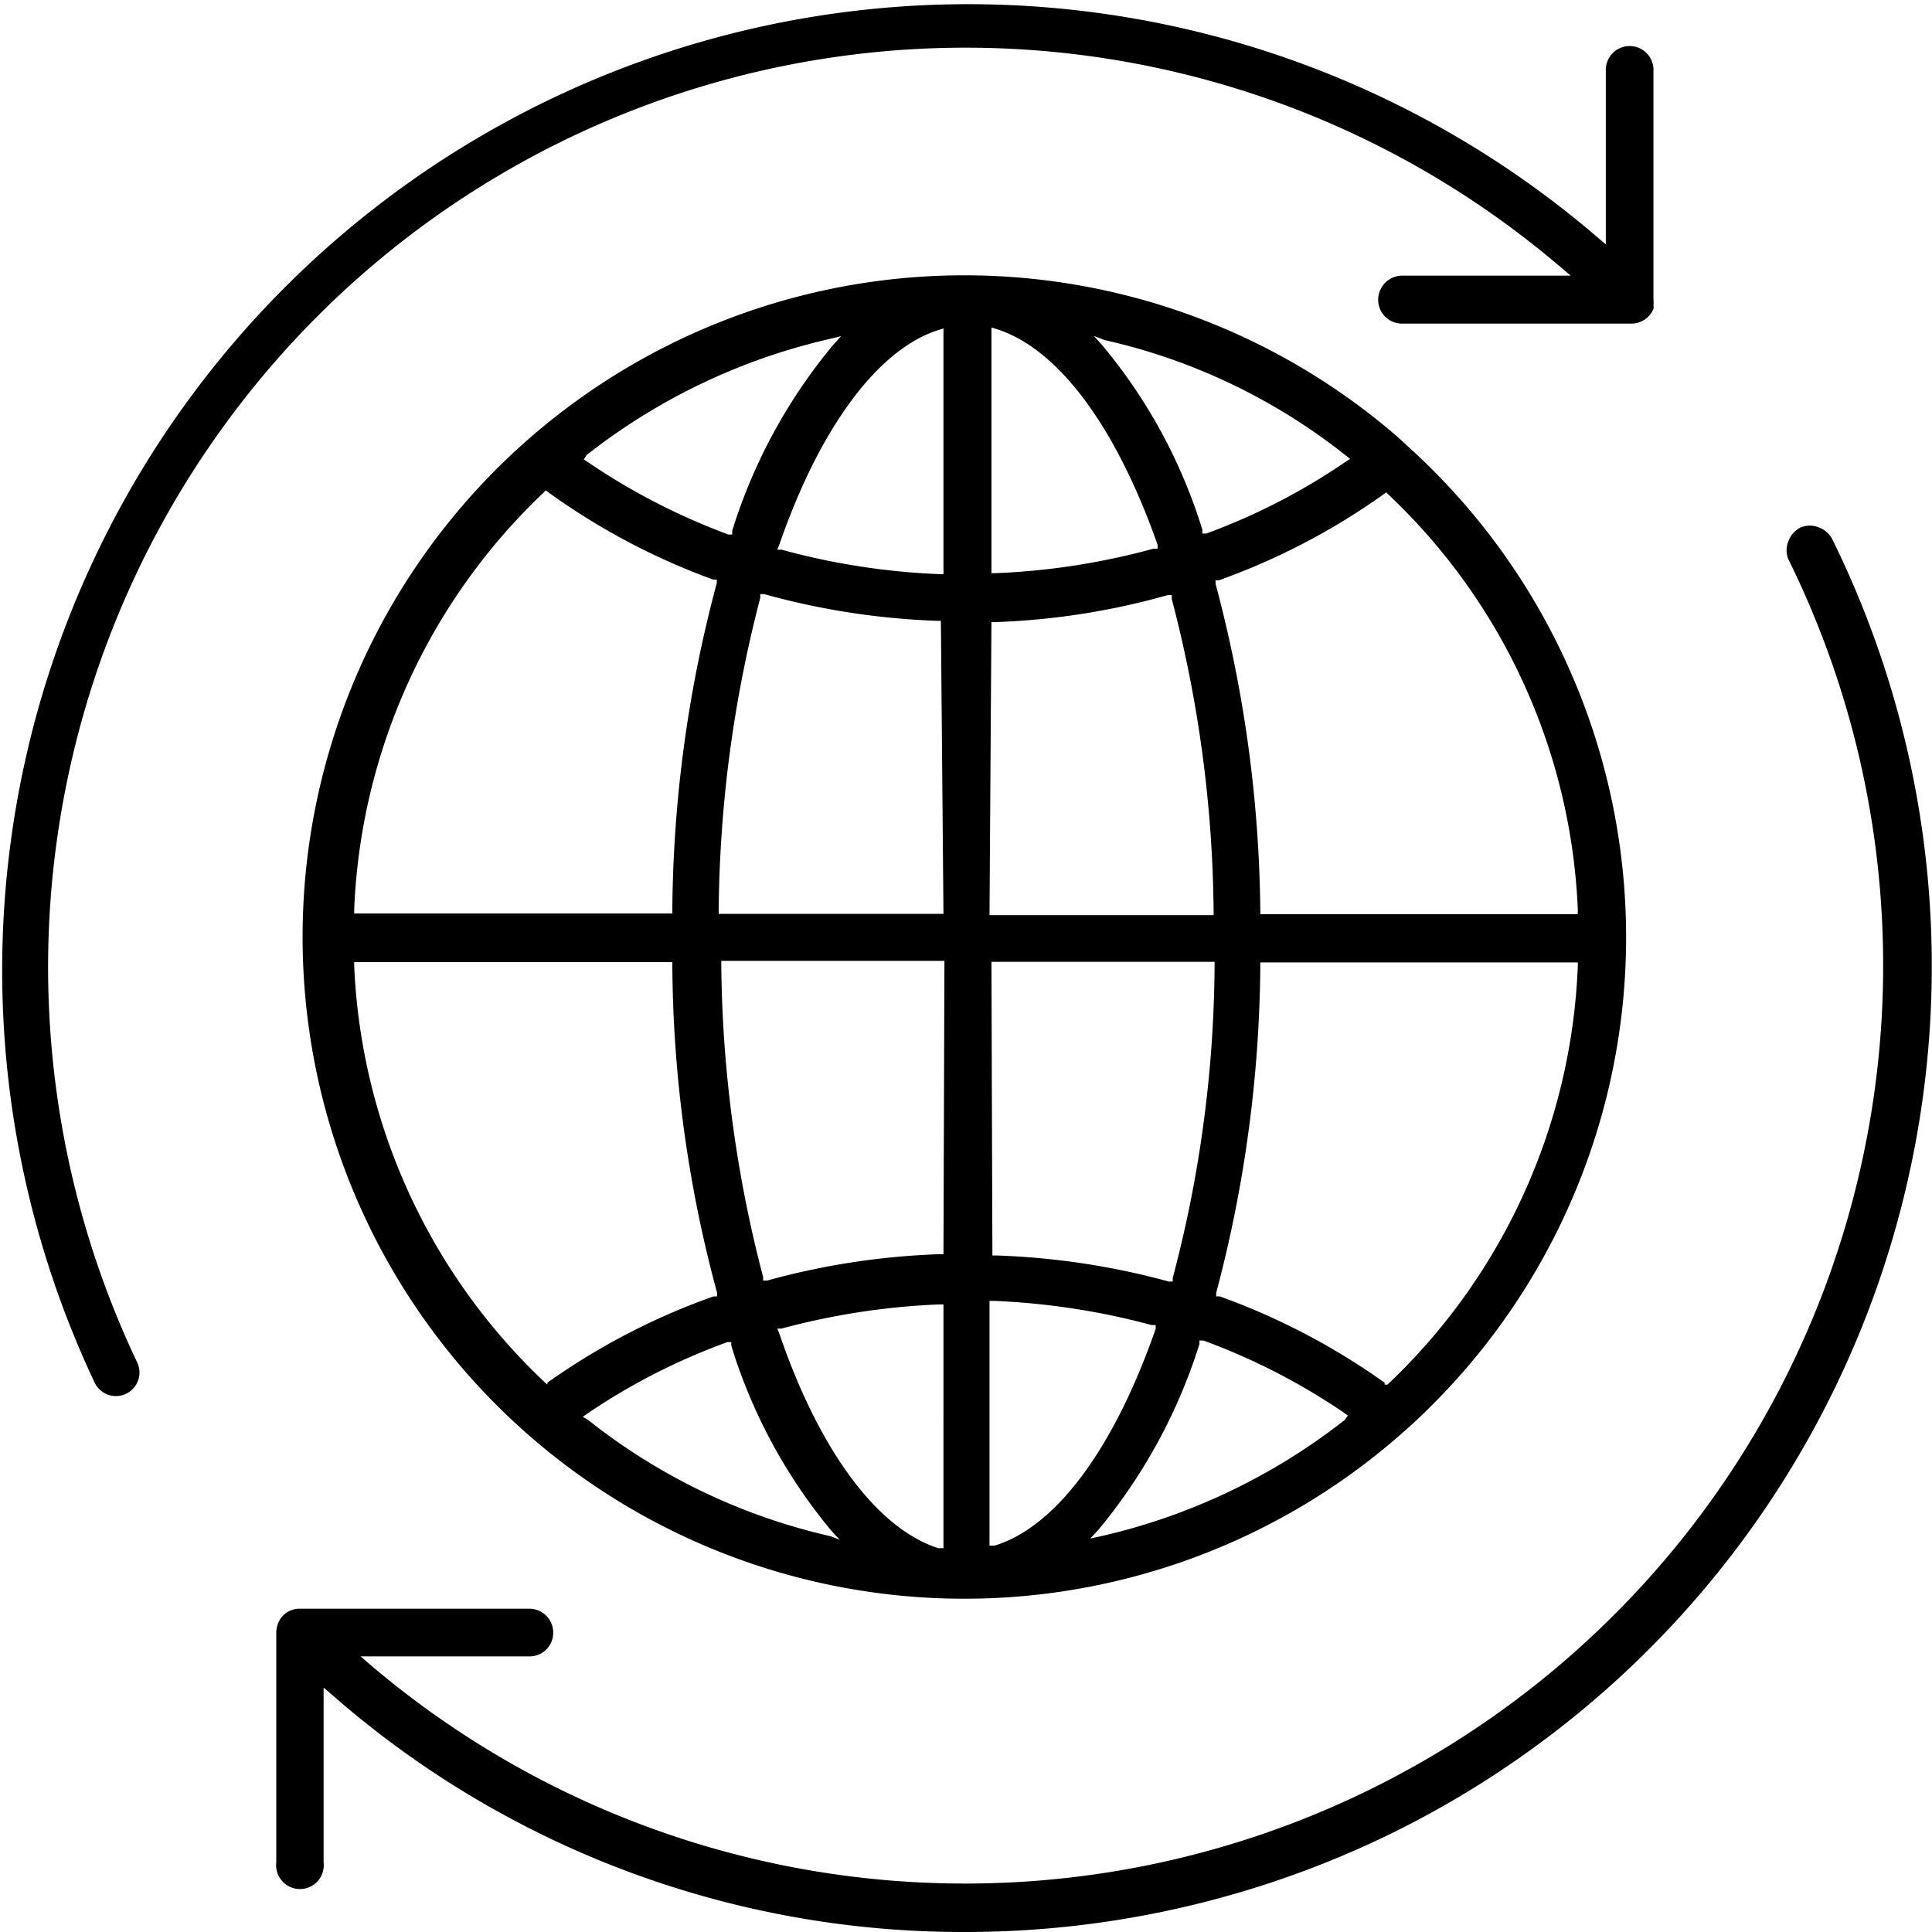
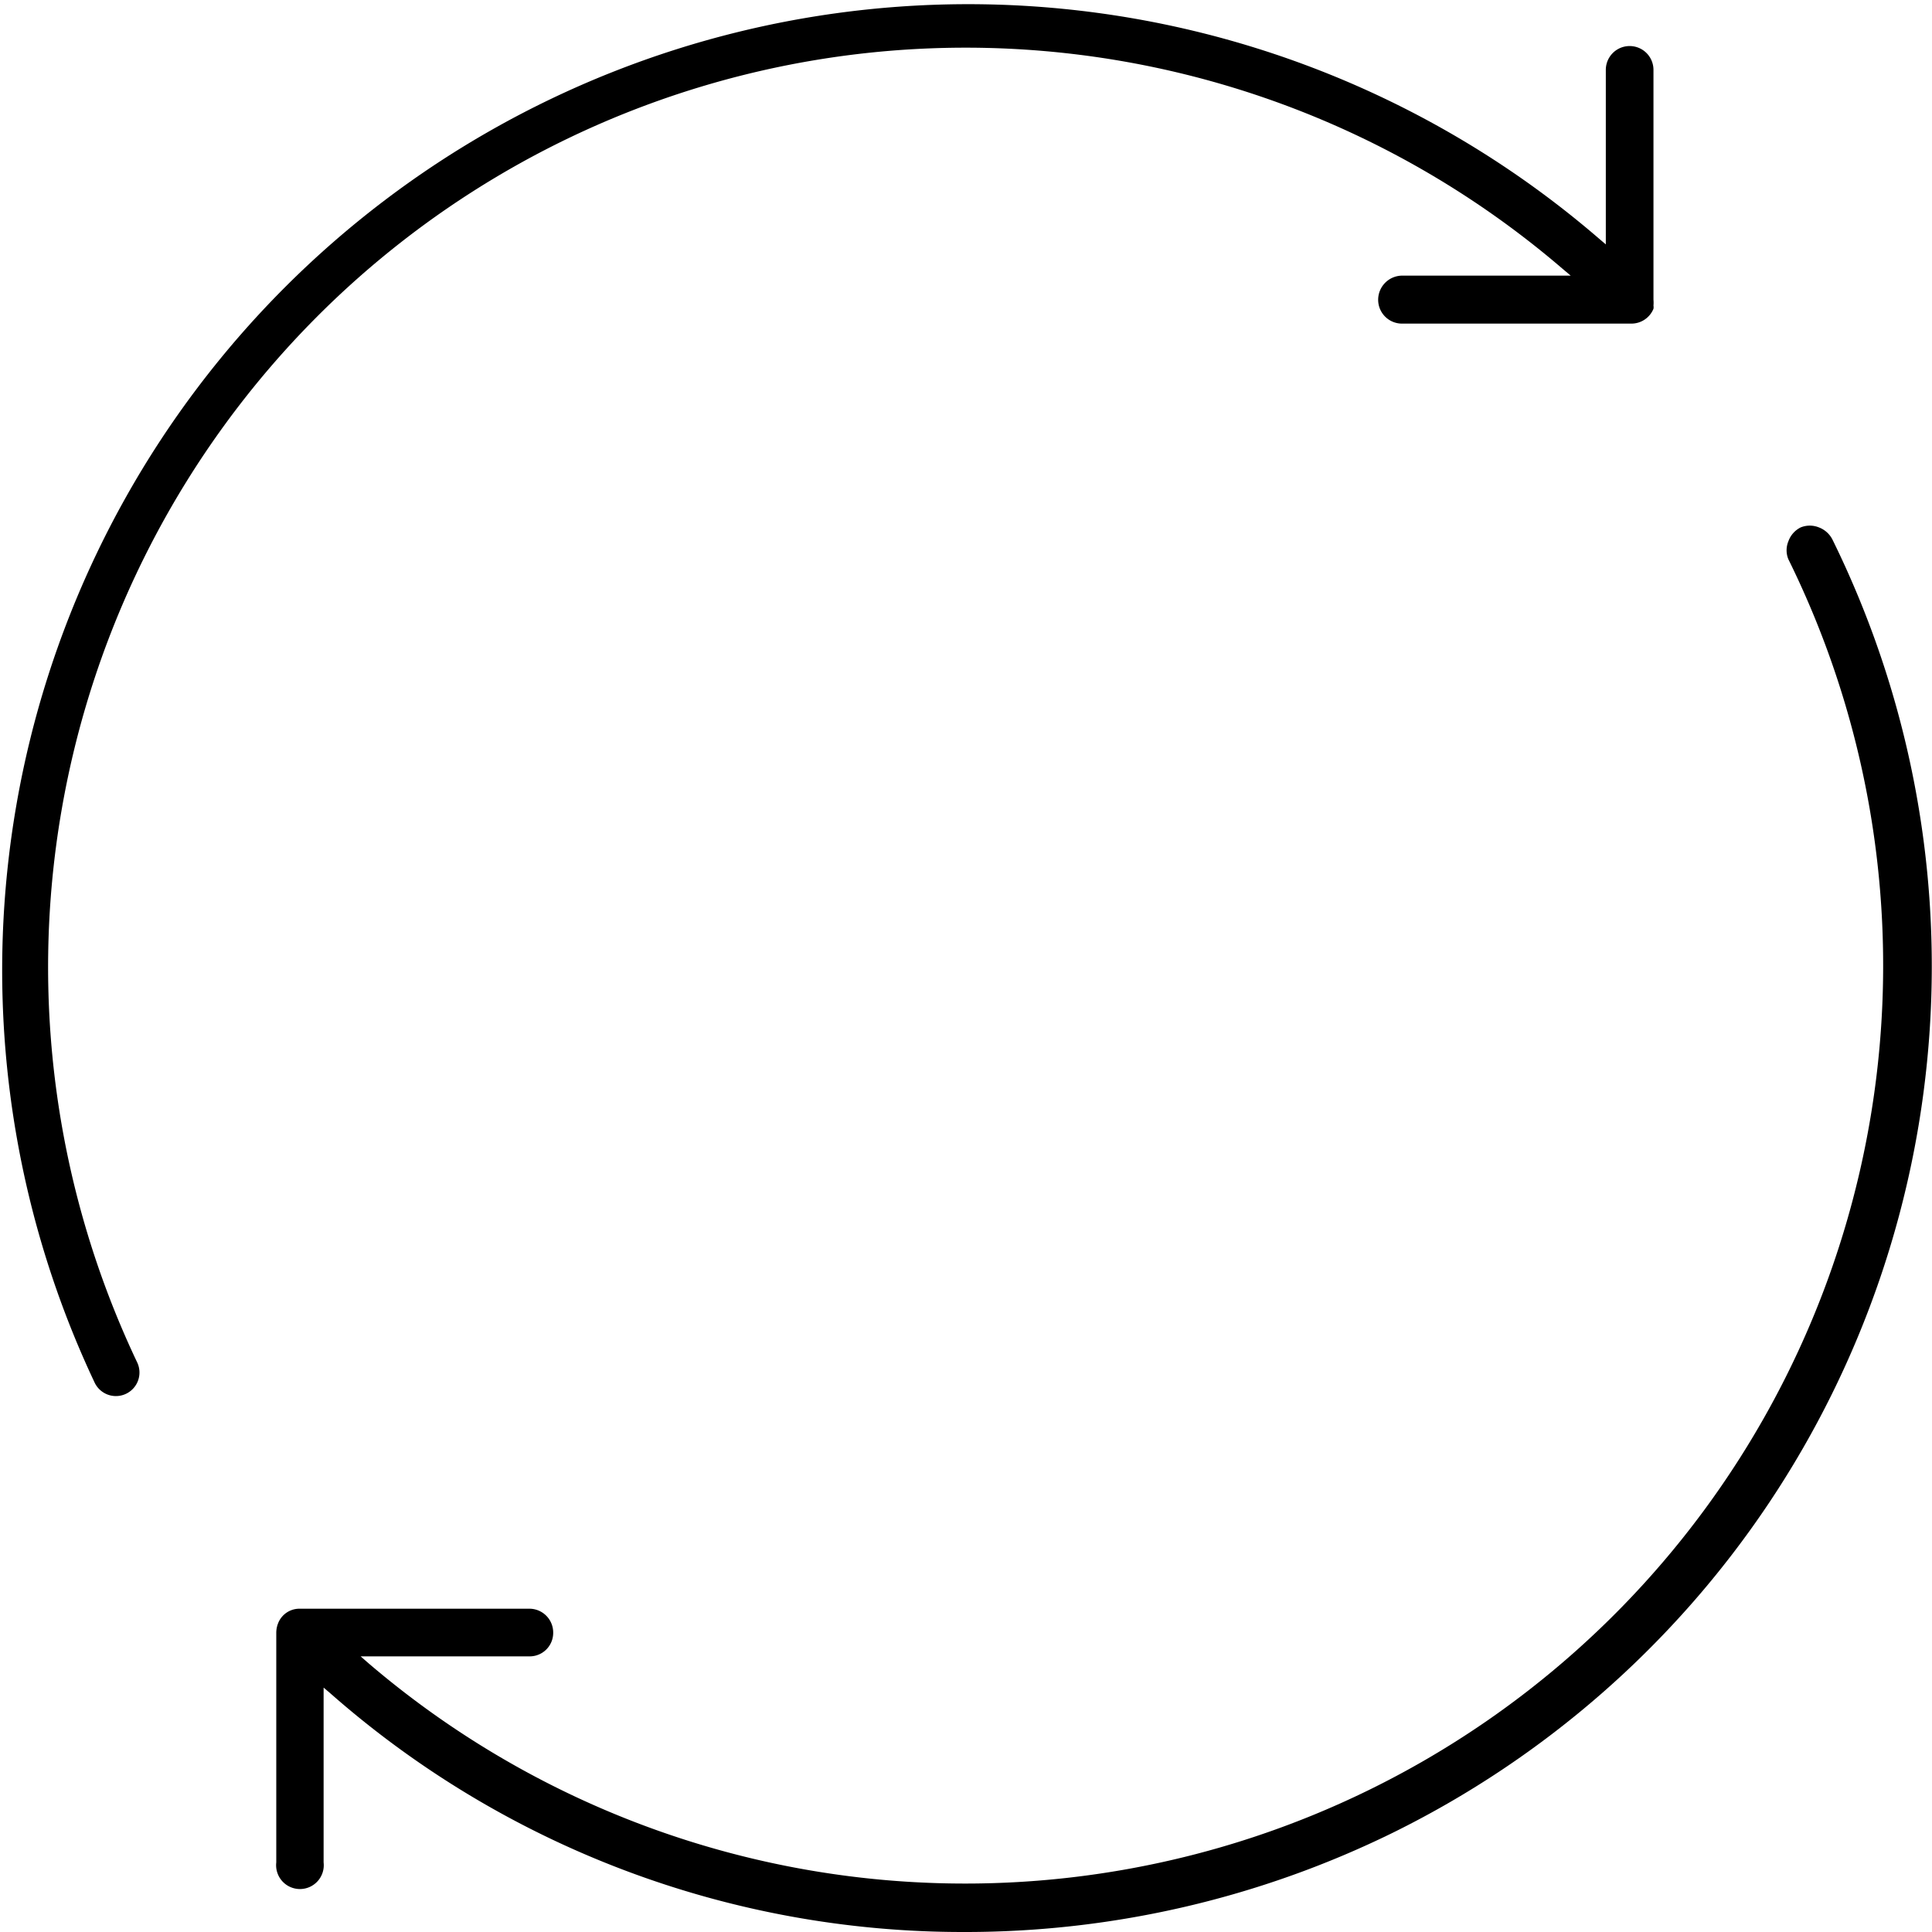
<svg xmlns="http://www.w3.org/2000/svg" data-name="Capa 1" viewBox="0 0 60 60">
  <path d="M9.83 9.85a28.46 28.46 0 0 1 38.7-1.5l.25.21h-5.24a.75.75 0 0 0-.74.75.74.74 0 0 0 .74.74h7.13a.74.74 0 0 0 .68-.46.3.3 0 0 0 0-.1 1 1 0 0 0 0-.18V2.17a.74.74 0 1 0-1.48 0v5.42l-.2-.17A30 30 0 0 0 2.94 42.94a.73.73 0 1 0 1.32-.63A28.61 28.61 0 0 1 9.83 9.85m47.08 6.91a.78.78 0 0 0-.42-.38.75.75 0 0 0-.57 0 .77.77 0 0 0-.38.43.73.73 0 0 0 0 .56 28.51 28.51 0 0 1-44.1 34.28l-.24-.21h5.25a.73.73 0 0 0 .73-.73.74.74 0 0 0-.73-.75H9.31a.71.71 0 0 0-.68.47.8.8 0 0 0-.05.28v7.13a.74.74 0 1 0 1.47 0v-5.43l.2.17A29.72 29.72 0 0 0 29.91 60h.15a30.14 30.14 0 0 0 13.19-3.08 30 30 0 0 0 13.66-40.16" />
-   <path d="M43.44 13.6a20.55 20.55 0 1 0 0 31l.27-.24c.24-.21.49-.45.77-.73a20.53 20.53 0 0 0-.76-29.77Zm-25.22.53a19.1 19.1 0 0 1 7.53-3.6l.37-.09-.26.29a16.8 16.8 0 0 0-3.12 5.75v.12h-.12a20.3 20.3 0 0 1-4.35-2.24l-.14-.09ZM11 28.24a18.9 18.9 0 0 1 5.88-12.94l.07-.07.08.06A21 21 0 0 0 22.15 18h.11v.11a40.2 40.2 0 0 0-1.38 10.14v.12H11ZM17 43l-.07-.06A18.9 18.9 0 0 1 11 30v-.12h9.88V30a39.7 39.7 0 0 0 1.39 10.15v.11h-.11A21 21 0 0 0 17 42.94Zm8.8 4.71a18.8 18.8 0 0 1-7.52-3.6L18.1 44l.14-.1a19.8 19.8 0 0 1 4.35-2.22h.12v.11a16.6 16.6 0 0 0 3.11 5.75l.26.28Zm3.5.37h-.16c-1.88-.6-3.69-3-4.95-6.7l-.05-.12h.13a22.3 22.3 0 0 1 4.9-.75h.13Zm0-9.13h-.12a23 23 0 0 0-5.36.82h-.12v-.11a39.5 39.5 0 0 1-1.3-9.7v-.12h6.93Zm0-10.57h-6.98v-.12a39.6 39.6 0 0 1 1.29-9.69v-.12h.12a23 23 0 0 0 5.37.83h.12Zm0-10.55h-.13a21.8 21.8 0 0 1-4.9-.76h-.13l.05-.12c1.26-3.66 3.07-6.1 4.95-6.7l.16-.05Zm5-7.27a18.6 18.6 0 0 1 7.5 3.59l.13.1-.14.09a19.5 19.5 0 0 1-4.33 2.23h-.12v-.12a16.5 16.5 0 0 0-3.11-5.73l-.26-.29Zm-3.51-.39.16.05c1.9.6 3.7 3 5 6.7v.12h-.13a21.8 21.8 0 0 1-4.9.76h-.13Zm0 9.15h.12a22.5 22.5 0 0 0 5.36-.84h.12v.12a39.5 39.5 0 0 1 1.3 9.7v.12h-6.96Zm0 10.55h6.93V30a38.7 38.7 0 0 1-1.3 9.69v.11h-.12a23.2 23.2 0 0 0-5.36-.81h-.12Zm.1 18.13h-.16v-7.6h.13a22.3 22.3 0 0 1 4.9.75h.13v.12c-1.3 3.73-3.1 6.15-5 6.73m10.87-3.9a19.2 19.2 0 0 1-7.53 3.6l-.37.08.26-.28a17 17 0 0 0 3.13-5.76v-.11h.12a20 20 0 0 1 4.35 2.23l.14.1ZM49 30a18.9 18.9 0 0 1-5.91 13H43v-.06a21.2 21.2 0 0 0-5.12-2.68h-.11v-.11A40.6 40.6 0 0 0 39.14 30v-.11H49Zm0-1.74v.13h-9.86v-.12a40.7 40.7 0 0 0-1.39-10.14v-.11h.11a21 21 0 0 0 5.11-2.67l.08-.06.07.07A18.8 18.8 0 0 1 49 28.24Z" />
</svg>